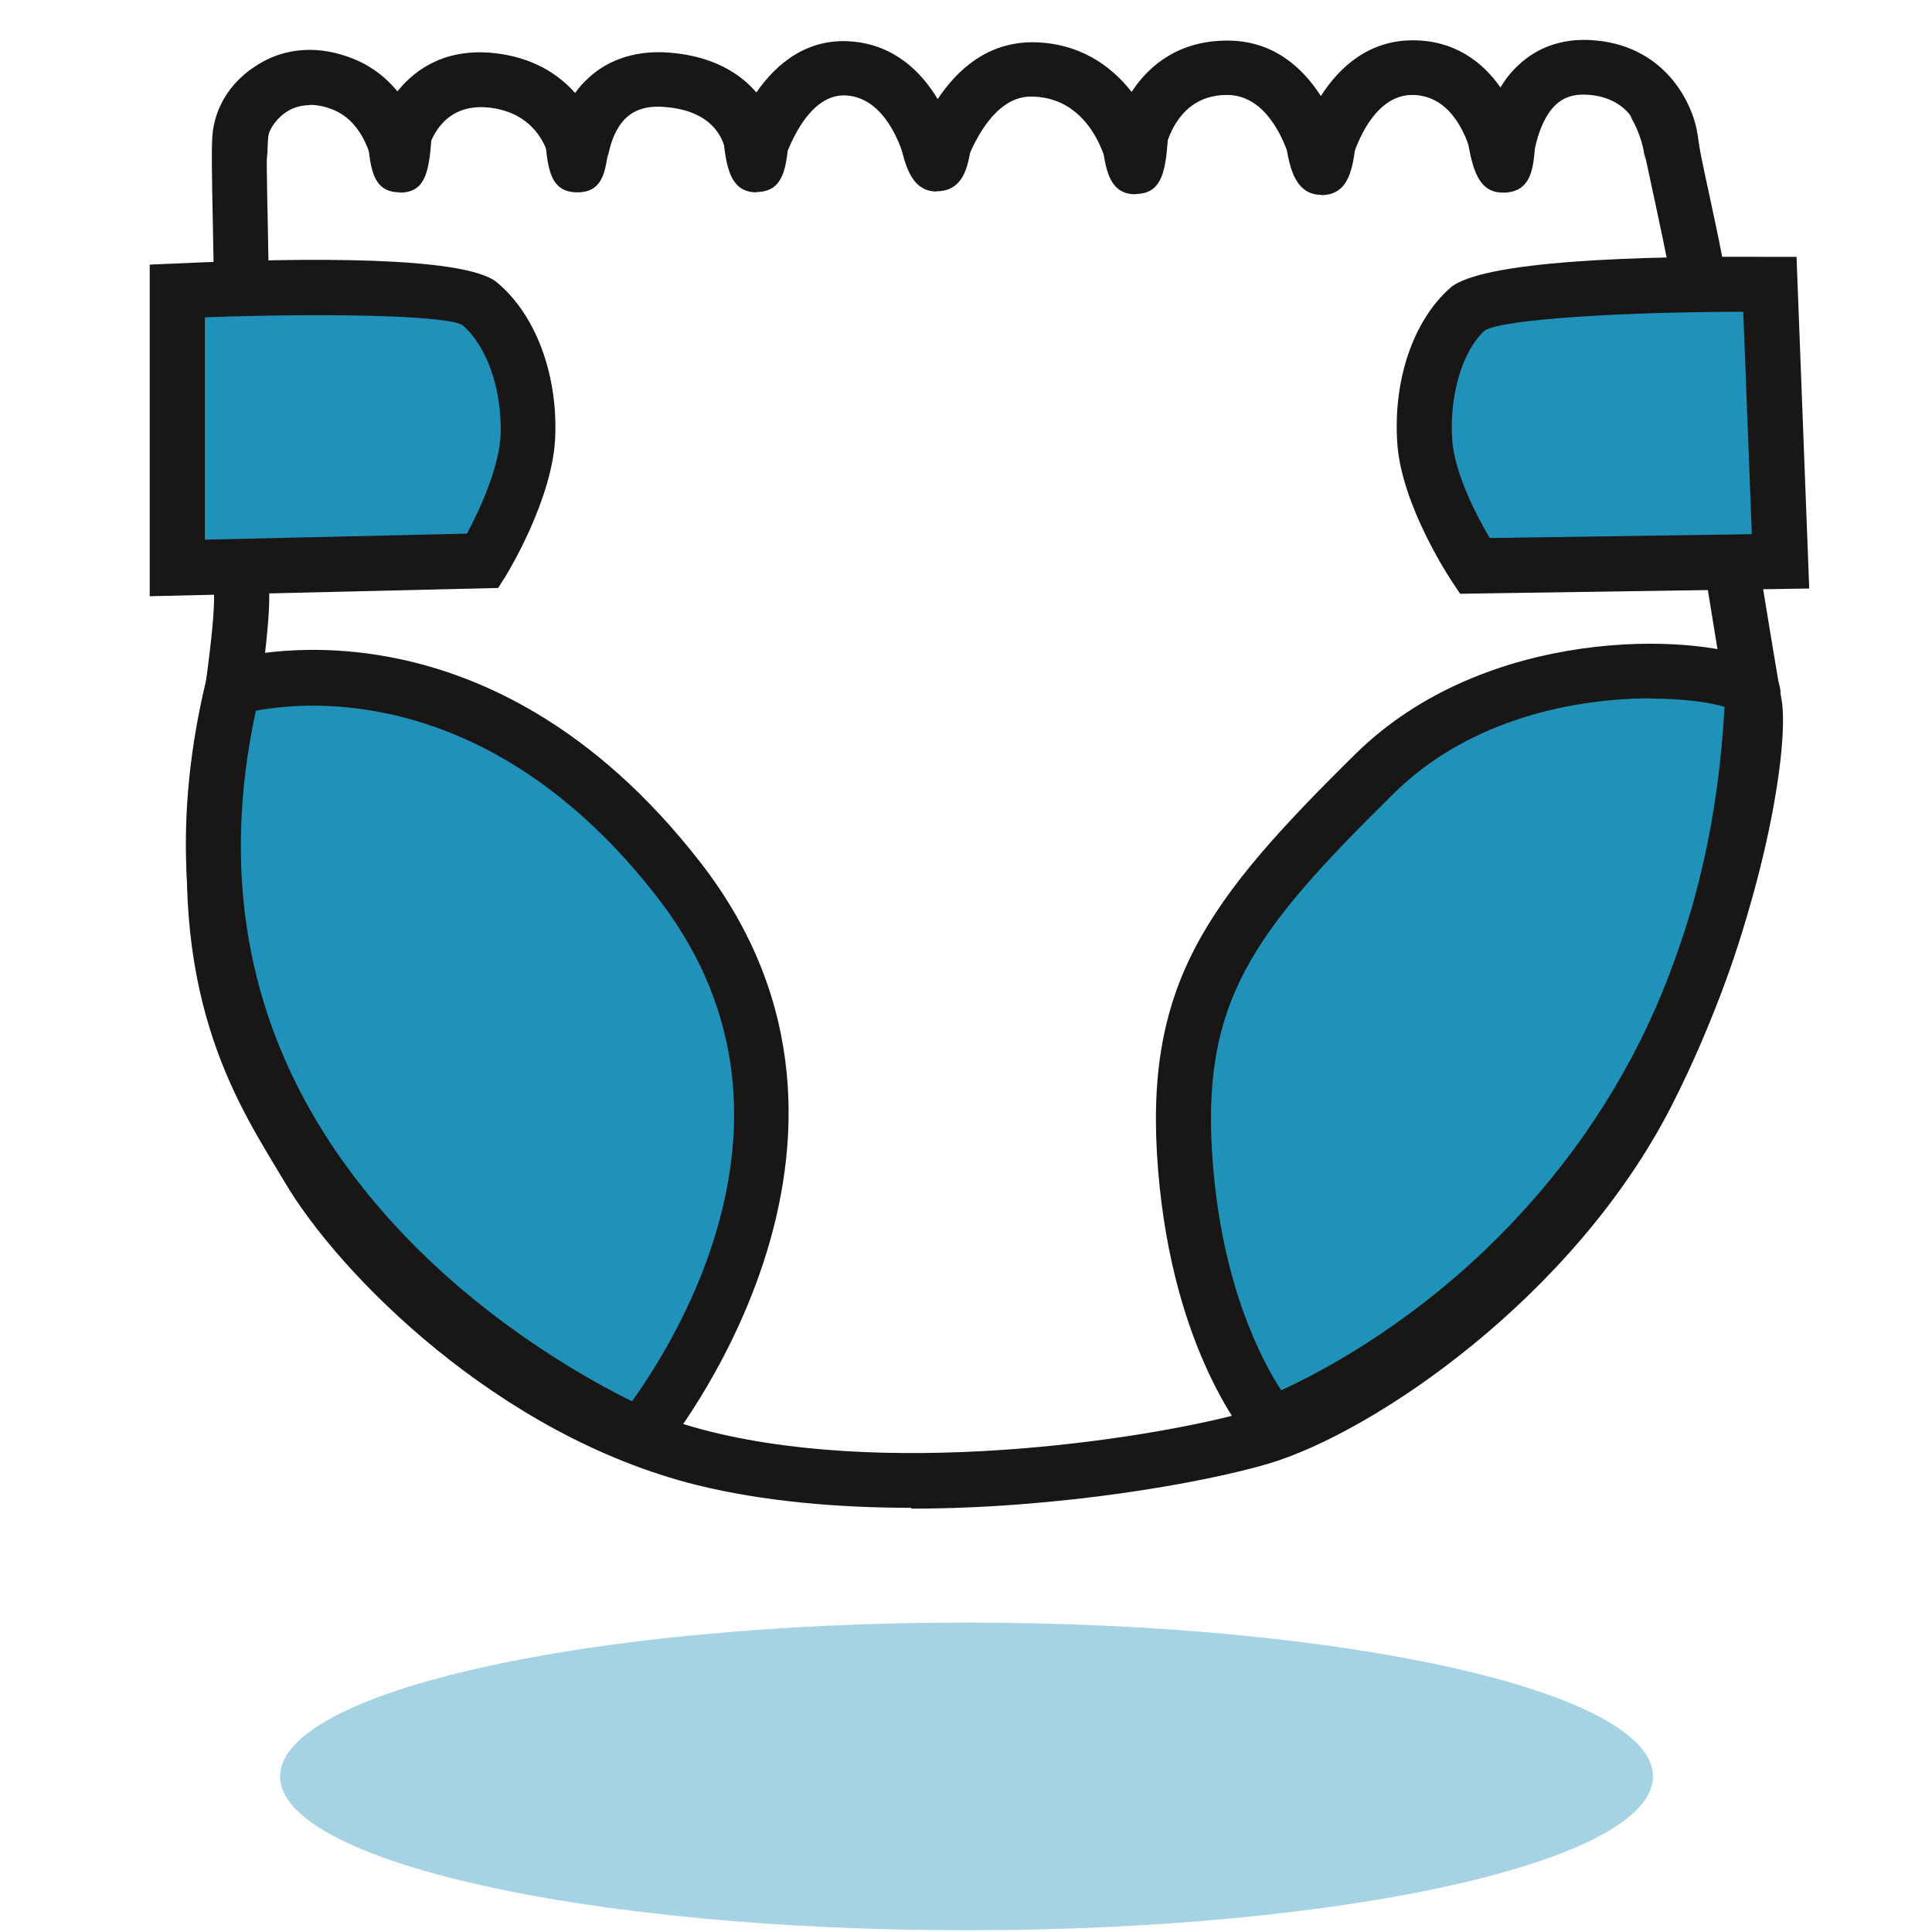
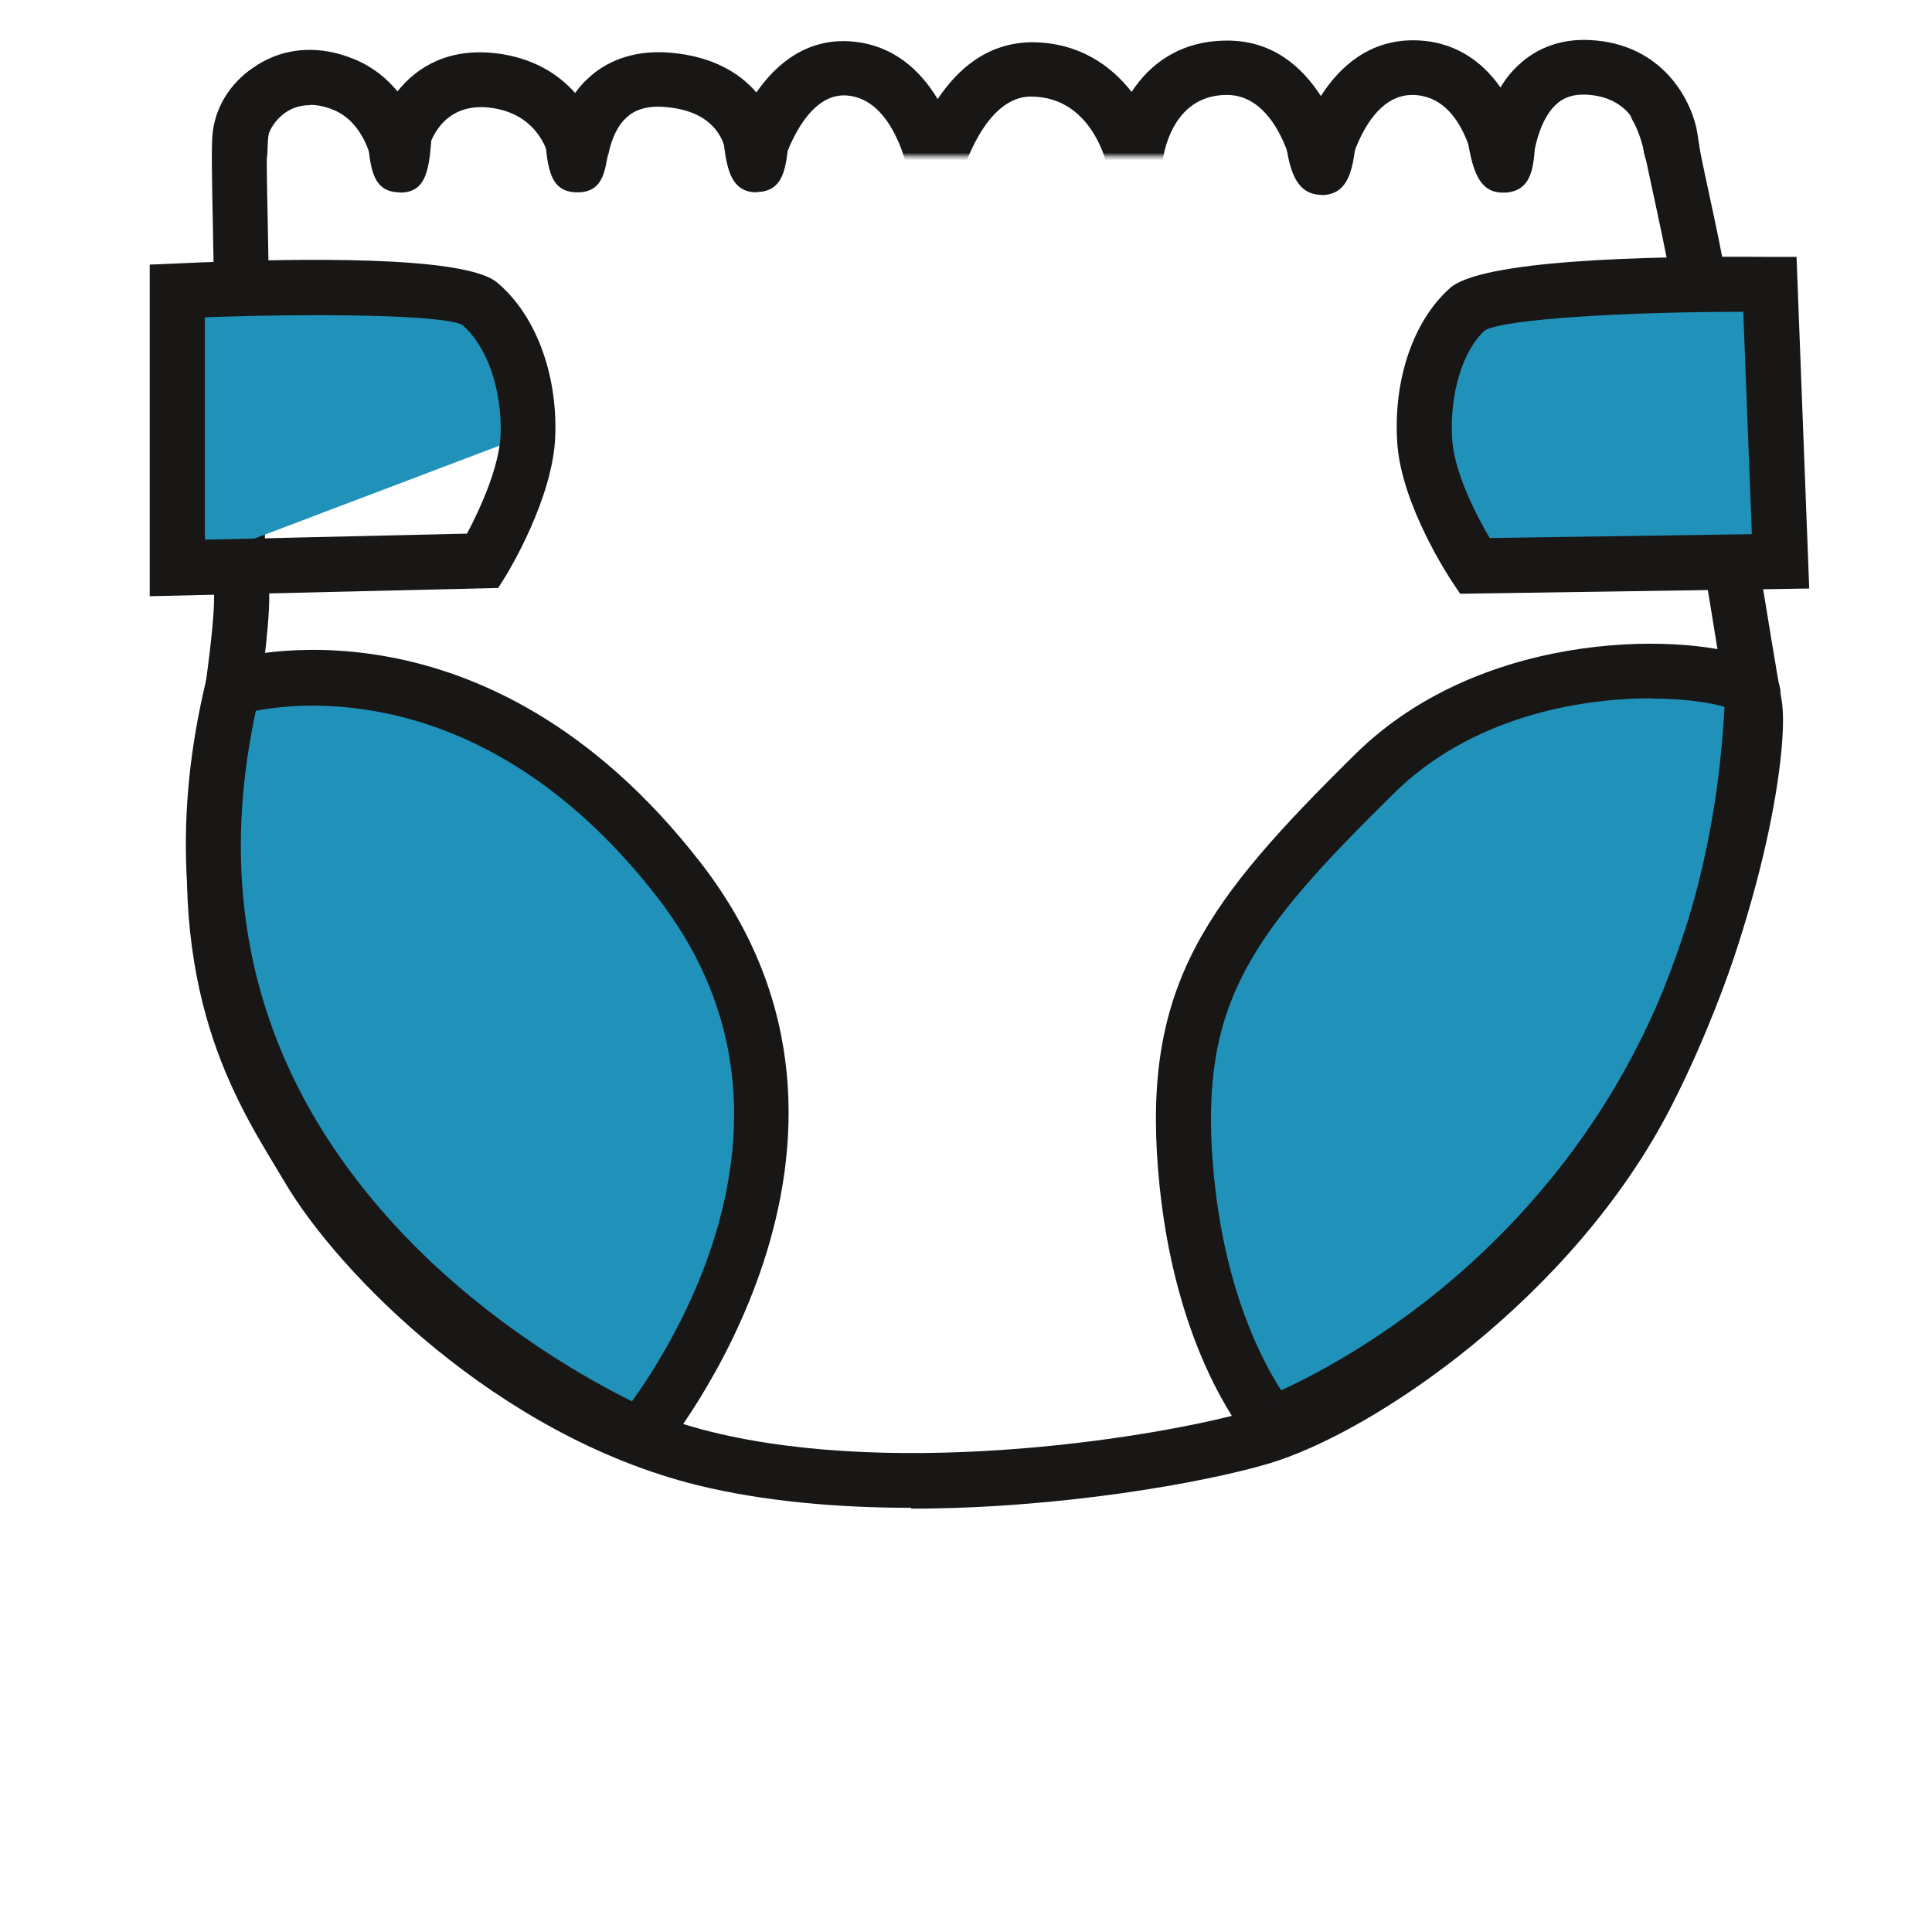
<svg xmlns="http://www.w3.org/2000/svg" width="512" height="512" viewBox="0 0 512 512" fill="none">
  <g clip-path="url(#clip0_32_650)">
    <path d="M464.474 183.82C464.693 177.459 401.887 167.954 364.232 205.097C326.578 242.24 310.346 262.785 314.148 309.506C317.95 356.227 337.033 377.43 337.033 377.43C337.033 377.43 458.698 333.049 464.474 183.82Z" fill="#2091B9" />
    <path d="M334.913 385.984L331.623 382.329C330.746 381.378 310.858 358.712 306.91 310.091C302.889 260.957 319.705 238.803 359.114 199.906C393.917 165.541 449.412 167.954 464.693 174.681C471.127 177.532 471.932 181.846 471.859 184.113C468.788 263.662 433.107 313.82 403.715 341.896C371.837 372.385 340.909 383.864 339.593 384.303L334.986 385.984H334.913ZM437.567 185.063C418.046 185.063 389.677 190.181 369.351 210.288C331.769 247.358 317.877 265.49 321.46 308.921C324.092 341.092 334.401 360.54 339.52 368.437C349.171 364.05 371.544 352.424 393.991 330.855C432.742 293.567 453.945 245.31 457.016 187.33C453.287 186.16 446.341 185.136 437.567 185.136V185.063Z" fill="#181716" />
-     <path d="M300.915 51.481C293.165 51.481 292.507 43.438 291.629 32.252L295.212 31.959C295.212 31.594 295.212 31.228 295.212 30.79L304.059 31.228L306.106 31.082C306.106 31.082 306.106 31.228 306.106 31.375L309.762 31.521C309.177 43.877 308.812 51.335 300.988 51.408H300.842L300.915 51.481Z" fill="#181716" />
    <path d="M350.195 51.627C342.225 51.627 341.201 42.269 340.178 33.202L345.003 32.691C345.003 32.252 345.003 31.74 345.15 31.228L353.192 31.813L354.728 31.667C354.728 31.667 354.728 31.886 354.728 31.959L359.7 32.325C358.968 43.073 358.31 51.554 350.341 51.701H350.121L350.195 51.627Z" fill="#181716" />
    <path d="M398.232 51.042C390.92 51.042 389.75 42.927 388.288 32.764L392.163 32.179V31.228H398.963L402.838 30.643C402.838 30.643 402.838 31.009 402.911 31.228H406.859C406.859 42.781 406.859 50.458 399.036 51.042C398.744 51.042 398.524 51.042 398.305 51.042H398.232Z" fill="#181716" />
-     <path d="M248.199 50.75C241.18 50.75 239.571 42.927 238.182 35.981L237.963 35.03L243.008 33.861C243.008 33.056 243.154 32.179 243.227 31.228L245.201 31.375L245.64 25.891C250.1 26.256 251.562 29.693 252.22 31.813L257.85 32.179C257.265 41.465 256.607 50.238 248.784 50.677C248.565 50.677 248.345 50.677 248.126 50.677L248.199 50.75Z" fill="#181716" />
    <path d="M200.528 50.969C192.777 50.969 192.119 42.927 191.315 31.886L194.824 31.594C194.824 31.594 194.824 31.082 194.824 30.789L200.82 31.082L205.792 30.716C205.792 30.716 205.792 31.155 205.792 31.374L209.301 31.521C208.716 43.511 208.351 50.75 200.528 50.896C200.528 50.896 200.454 50.896 200.381 50.896L200.528 50.969Z" fill="#181716" />
    <path d="M153.002 50.969C145.179 50.969 144.813 43.731 144.229 31.74L147.08 31.594C147.08 31.594 147.08 31.155 147.08 30.863L153.807 31.228L158.852 30.936C158.852 30.936 158.852 31.302 158.852 31.448L161.703 31.594C161.045 44.097 160.679 50.969 153.002 50.969Z" fill="#181716" />
    <path d="M105.989 50.97C98.166 50.97 97.8 43.731 97.215 31.74L100.067 31.594C100.067 31.594 100.067 31.155 100.067 30.936L106.793 31.302L111.765 31.009V31.521L114.617 31.667C113.959 44.17 113.593 51.043 105.916 51.043L105.989 50.97Z" fill="#181716" />
    <mask id="mask0_32_650" style="mask-type:luminance" maskUnits="userSpaceOnUse" x="52" y="3" width="402" height="39">
      <path d="M453.507 3.737H52.103V41.391H453.507V3.737Z" fill="white" />
    </mask>
    <g mask="url(#mask0_32_650)">
      <path d="M241.765 397.317C222.17 397.317 202.502 395.709 185.247 391.468C130.702 378.015 68.92 324.202 58.83 302.34C57.221 298.831 54.955 295.029 52.323 290.568C40.99 271.412 23.881 242.459 31.777 190.181C36.968 155.89 43.841 148.724 51.592 143.533C54.224 141.779 55.978 140.609 56.71 127.229C57.806 108.072 57.148 85.48 56.71 67.274C56.051 43.146 55.978 34.372 57.66 29.985C60.146 23.551 65.483 17.994 71.844 15.289C76.597 13.242 84.274 11.706 93.999 15.727C98.897 17.775 102.553 20.846 105.331 24.209C110.523 17.702 118.858 12.657 131.434 14.119C141.085 15.289 147.811 19.456 152.418 24.648C153.441 23.185 154.684 21.796 156.073 20.553C159.875 17.044 166.821 13.022 177.716 13.973C188.756 14.923 195.921 19.237 200.455 24.501C205.938 16.532 214.2 10.098 225.533 10.975C236.939 11.852 244.104 18.945 248.491 26.256C253.683 18.506 261.579 11.194 273.716 11.194C285.927 11.341 294.335 17.263 299.892 24.355C304.717 16.971 312.687 10.829 325.043 10.756H325.263C337.4 10.756 345.15 17.848 350.049 25.452C355.167 17.409 363.063 10.682 374.396 10.682H374.469C385.217 10.682 392.748 16.166 397.647 23.185C398.89 21.065 400.425 19.091 402.326 17.336C407.298 12.584 413.879 10.244 421.263 10.609C441.078 11.56 448.608 27.28 449.851 35.469C449.925 36.054 458.845 95.862 462.647 126.497C462.647 126.79 471.055 180.018 473.102 190.473C475.369 201.879 480.56 243.043 450.729 292.908C420.898 342.919 369.132 377.283 343.542 384.814C328.626 389.201 285.488 397.171 241.765 397.171V397.317ZM82.081 27.865C80.545 27.865 79.01 28.157 77.621 28.742C74.257 30.204 72.137 33.056 71.26 35.249C70.528 38.101 70.894 53.382 71.26 66.835C71.771 85.26 72.356 108.219 71.26 127.96C70.236 145.581 66.873 150.699 59.707 155.597C56.198 157.937 50.86 161.52 46.181 192.301C39.089 239.461 54.004 264.686 64.825 283.038C67.531 287.571 70.09 291.885 71.991 296.052C79.96 313.161 138.014 364.634 188.683 377.137C238.621 389.494 315.611 377.722 339.301 370.776C363.575 363.611 411.393 329.978 438.08 285.377C465.206 239.973 460.672 203.415 458.625 193.325C456.505 182.577 448.389 130.665 448.024 128.472C444.222 97.763 435.301 38.101 435.228 37.516C434.936 35.615 432.596 25.671 420.386 25.086C417.023 24.94 414.39 25.744 412.27 27.791C407.079 32.69 405.909 43.146 405.909 46.728L391.286 47.386C391.213 46.509 388.8 25.233 374.25 25.159C361.601 25.159 357.214 45.778 357.214 45.924L350.049 82.555L342.883 45.924C342.883 45.924 338.789 25.013 325.043 25.159C310.128 25.233 308.154 41.83 307.934 43.731L303.182 94.692L293.531 44.462C293.384 43.731 289.582 25.817 273.497 25.598C260.848 25.233 254.926 46.217 254.852 46.436L246.152 77.876L240.668 45.705C240.668 45.705 237.085 26.256 224.436 25.306C212.592 24.355 207.108 44.608 207.035 44.827L190.145 112.605L192.631 42.853C192.631 40.733 191.973 29.692 176.473 28.377C171.94 27.938 168.43 28.888 166.017 31.155C161.85 34.957 160.826 42.122 160.826 44.608L146.203 45.047C146.057 43.584 144.521 30.277 129.752 28.523C115.568 26.914 113.082 40.514 112.789 42.122L105.916 85.041L98.385 42.268C98.385 42.268 96.411 32.471 88.515 29.181C86.248 28.23 84.128 27.791 82.154 27.791L82.081 27.865Z" fill="#181716" />
    </g>
    <mask id="mask1_32_650" style="mask-type:luminance" maskUnits="userSpaceOnUse" x="-5" y="0" width="522" height="430">
      <path d="M89.611 90.525V135.272L71.698 196.542V236.171L80.618 265.71L111.765 309.652L154.757 344.967L207.766 362.588H267.209L330.234 330.563L364.599 304.607L396.111 264.978L424.773 203.123V142.51L419.728 102.881C419.728 102.881 418.265 87.747 420.459 68.298L422.579 48.849L429.745 32.983L450.509 14.119L467.545 57.477L516.459 188.353L500.667 277.993L454.092 365.878L367.45 430H158.267C158.267 430 61.681 418.448 36.237 359.37C10.72 300.293 12.913 306.8 12.913 306.8L-5 238.803L1.434 168.466L30.827 75.463L50.202 9.659C50.202 9.659 55.247 -5.256 59.488 1.982C63.728 9.221 87.418 63.911 87.418 63.911L89.538 90.452L89.611 90.525Z" fill="white" />
    </mask>
    <g mask="url(#mask1_32_650)">
      <path d="M241.472 399.584C222.097 399.584 202.355 397.902 184.808 393.588C131.872 380.501 89.611 337.363 75.427 313.234L73.014 309.213C61.023 289.326 42.891 259.202 51.957 198.882C57.514 161.959 57.002 157.937 56.344 152.38C55.832 148.14 55.174 142.875 56.051 127.375C57.367 104.49 56.782 78.68 56.417 59.816C56.124 45.193 55.978 38.028 56.417 34.665C57.441 27.426 61.754 21.138 68.189 17.263C75.5 12.876 84.493 11.999 92.975 15.07C98.166 16.898 102.041 20.115 104.819 23.551C110.084 17.117 118.419 12.145 130.775 13.607C140.427 14.777 147.226 19.018 151.759 24.209C152.783 22.747 154.026 21.284 155.488 19.968C159.363 16.459 166.236 12.438 177.131 13.388C188.171 14.338 195.409 18.652 199.943 23.99C205.426 16.02 213.688 9.513 225.094 10.39C236.5 11.268 243.666 18.36 248.126 25.744C253.244 18.067 261.286 10.61 272.985 10.61C273.131 10.61 273.204 10.61 273.35 10.61C285.561 10.756 294.042 16.751 299.526 23.917C304.351 16.532 312.321 10.317 324.751 10.244H324.97C337.107 10.244 344.931 17.409 349.756 25.013C354.874 16.898 362.771 10.171 374.104 10.171H374.25C384.632 10.171 391.944 15.289 396.916 21.942C398.597 18.725 400.791 15.728 403.569 13.388C408.614 9.147 414.975 7.539 421.994 8.782C444.952 12.73 449.12 32.91 450.436 39.563C451.387 44.17 452.264 48.41 453.141 52.358C457.675 73.489 460.965 88.843 462.573 127.082C463.231 131.396 469.081 167.881 472.151 185.502C474.418 198.663 466.375 247.357 442.832 293.347C416.876 343.943 363.867 379.696 336.157 387.885C319.413 392.857 281.028 399.803 241.472 399.803V399.584ZM82.812 27.865C80.252 27.865 77.84 28.523 75.719 29.766C73.014 31.374 71.332 33.86 70.894 36.785C70.528 39.051 70.748 48.995 70.967 59.524C71.332 78.607 71.917 104.782 70.601 128.252C69.797 142.437 70.309 146.824 70.821 150.626C71.698 157.572 72.21 162.178 66.434 201.075C58.172 256.204 73.965 282.453 85.59 301.682L88.076 305.85C99.043 324.421 137.941 366.901 188.317 379.404C238.986 391.98 308.227 380.72 332.062 373.701C353.924 367.267 405.031 335.023 429.891 286.547C453.434 240.558 459.21 195.811 457.821 187.841C454.531 168.978 448.17 128.764 448.17 128.764V127.887C446.561 90.525 443.49 76.487 438.957 55.21C438.08 51.189 437.202 46.948 436.179 42.269C434.351 33.422 431.061 24.94 419.581 22.966C415.999 22.381 414.171 23.405 413.001 24.355C407.371 29.035 405.982 42.196 405.909 46.363L391.286 47.021C391.213 46.144 388.8 24.648 374.177 24.575C361.455 24.575 357.141 45.339 357.068 45.559L349.756 81.824L342.664 45.486C342.591 45.047 338.204 24.575 324.897 24.575H324.824C309.835 24.648 307.861 41.391 307.715 43.292L302.962 94.546L293.238 44.023C293.092 43.292 289.217 25.16 273.131 24.94H272.985C260.482 24.94 254.56 45.778 254.487 45.998L245.786 78.095L240.229 45.339C240.229 45.339 236.573 25.744 223.924 24.721C212.007 23.843 206.596 44.17 206.523 44.389L189.633 112.606L192.119 42.342C192.119 40.221 191.461 29.035 175.888 27.719C171.281 27.28 167.918 28.23 165.432 30.497C161.191 34.299 160.241 41.611 160.168 44.096L145.545 44.535C145.398 43.073 143.863 29.62 129.094 27.865C115.494 26.183 112.57 39.051 112.058 41.611L104.308 86.138L97.654 41.464C97.654 41.464 95.899 31.301 88.149 28.523C86.394 27.938 84.639 27.572 82.885 27.572L82.812 27.865Z" fill="#181716" />
    </g>
-     <path d="M46.984 115.238V77.072C46.984 77.072 118.93 73.708 127.046 80.435C135.162 87.162 140.426 100.468 139.914 115.238C139.402 130.007 127.996 148.578 127.996 148.578L46.984 150.479V115.238Z" fill="#2091B9" />
+     <path d="M46.984 115.238V77.072C46.984 77.072 118.93 73.708 127.046 80.435C135.162 87.162 140.426 100.468 139.914 115.238L46.984 150.479V115.238Z" fill="#2091B9" />
    <path d="M39.673 158.01V70.126L46.619 69.833C80.764 68.225 123.171 67.859 131.652 74.805C141.742 83.14 147.738 98.714 147.153 115.457C146.641 131.981 134.65 151.576 134.138 152.454L132.018 155.817L39.527 158.01H39.673ZM54.296 84.091V143.022L123.756 141.413C127.192 134.979 132.383 123.646 132.676 115.018C133.042 103.101 128.947 91.475 122.44 86.065C117.249 83.433 84.347 82.994 54.296 84.091Z" fill="#181716" />
    <path d="M470.47 113.41L469.008 75.317C469.008 75.317 396.989 74.732 389.093 81.751C381.269 88.697 376.517 102.297 377.54 116.993C378.564 131.762 390.701 149.895 390.701 149.895L471.786 148.652L470.397 113.41H470.47Z" fill="#2091B9" />
    <path d="M386.899 157.279L384.706 153.989C384.194 153.185 371.472 134.029 370.302 117.578C369.132 100.834 374.469 85.041 384.267 76.341C392.456 69.029 434.863 67.786 469.081 68.079H476.1L479.463 155.963L386.972 157.353L386.899 157.279ZM461.915 82.629C431.865 82.629 398.963 84.456 393.553 87.527C387.63 92.792 384.048 104.563 384.852 116.554C385.437 125.182 391.067 136.295 394.796 142.583L464.255 141.56L461.989 82.702L461.915 82.629Z" fill="#181716" />
    <path d="M61.755 182.212C61.755 182.212 125.292 162.763 179.909 233.173C234.526 303.583 169.746 380.428 169.746 380.428C169.746 380.428 28.121 321.935 61.681 182.212H61.755Z" fill="#2091B9" />
    <path d="M171.939 389.201L166.967 387.154C165.505 386.569 19.932 324.64 54.589 180.457L55.539 176.362L59.561 175.119C62.339 174.242 128.582 155.013 185.685 228.64C243.3 302.852 176.034 384.23 175.376 385.107L171.939 389.201ZM67.823 188.28C56.27 241.654 69.797 288.741 108.036 328.296C131.068 352.059 156.804 366.097 167.479 371.361C172.524 364.342 182.248 349.427 188.536 330.49C199.942 295.979 195.117 264.686 174.133 237.706C130.483 181.48 81.934 185.648 67.823 188.353V188.28Z" fill="#181716" />
    <g opacity="0.4">
-       <path d="M256.141 511.543C356.608 511.543 438.053 493.289 438.053 470.772C438.053 448.254 356.608 430 256.141 430C155.674 430 74.23 448.254 74.23 470.772C74.23 493.289 155.674 511.543 256.141 511.543Z" fill="#2091B9" />
-     </g>
+       </g>
  </g>
  <defs>
    <clipPath id="clip0_32_650">
      <rect width="512" height="512" fill="white" />
    </clipPath>
  </defs>
</svg>